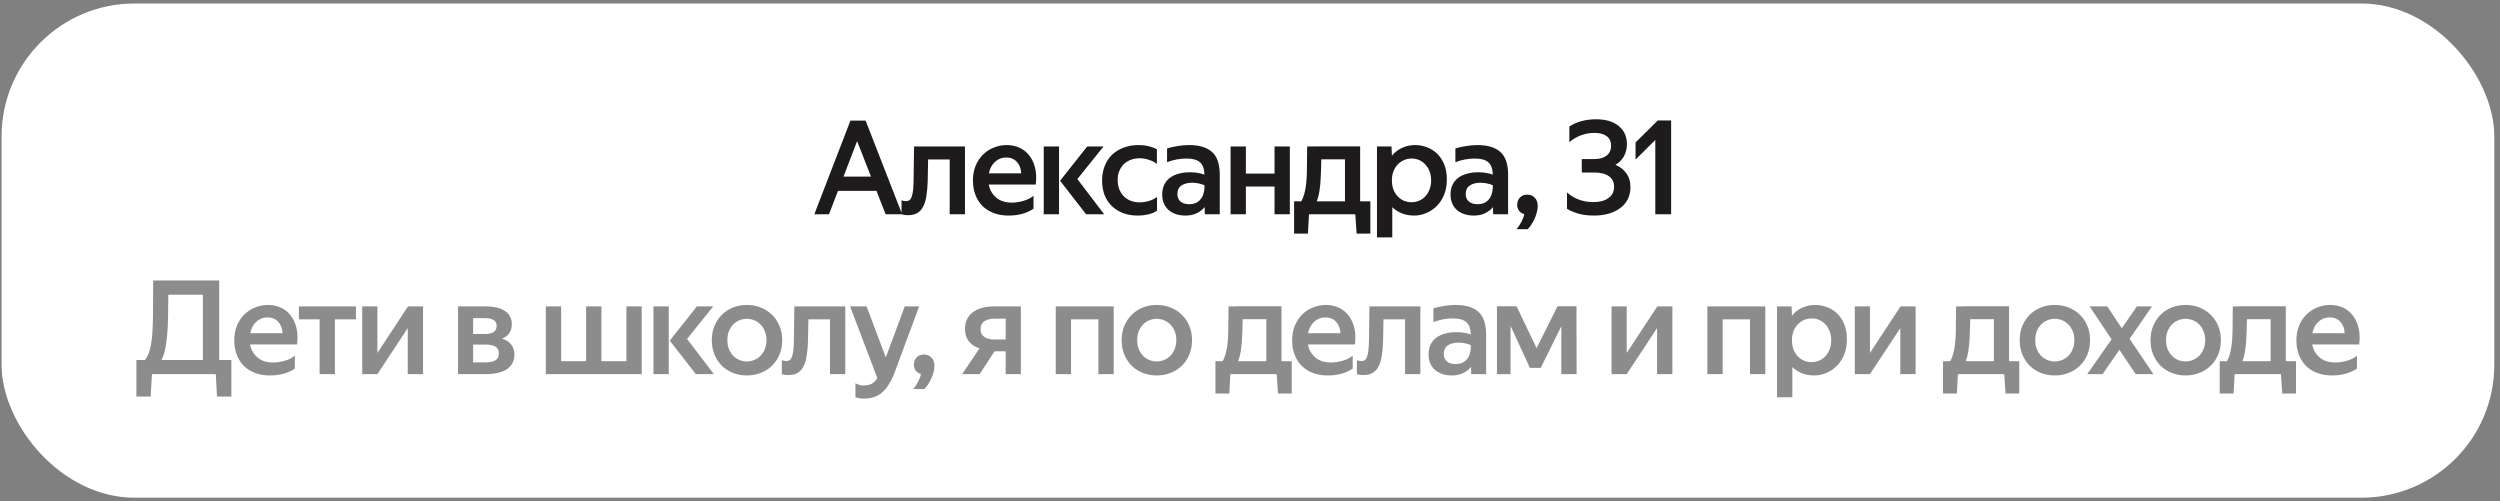
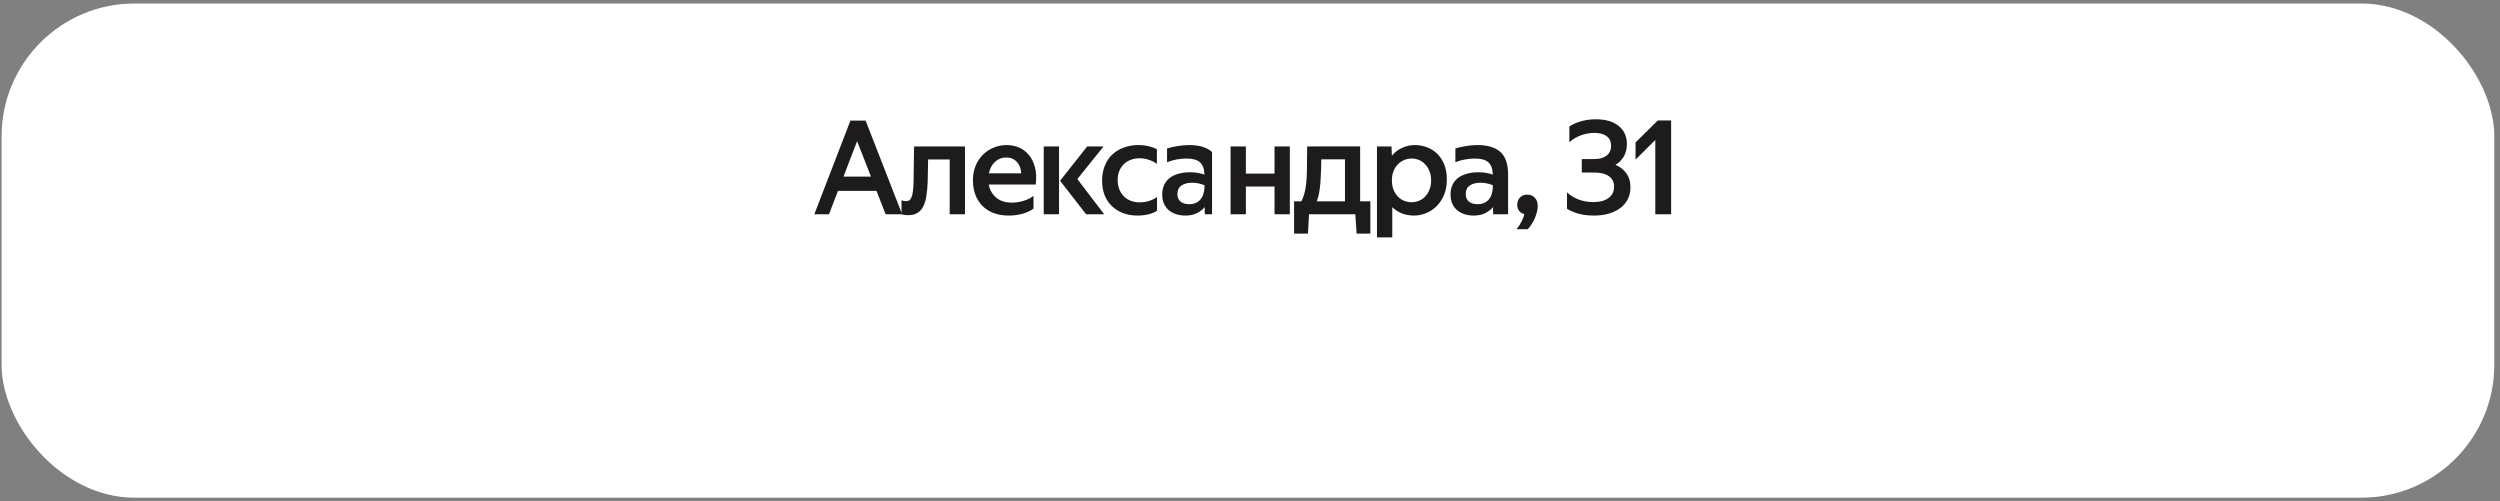
<svg xmlns="http://www.w3.org/2000/svg" width="344" height="69" viewBox="0 0 344 69" fill="none">
  <rect x="0" y="0" width="344" height="69" fill="#808080" stroke="none" />
  <rect x="0.217" y="0.482" width="343" height="68" rx="18.287" fill="white" />
-   <path d="M119.108 16.594L124.13 29.482H121.862L120.602 26.26H115.31L114.068 29.482H112.052L117.02 16.594H119.108ZM116.066 24.298H119.846L117.938 19.42L116.066 24.298ZM124.052 27.556C124.148 27.592 124.244 27.622 124.34 27.646C124.436 27.67 124.544 27.682 124.664 27.682C124.856 27.682 125.018 27.634 125.15 27.538C125.282 27.43 125.384 27.268 125.456 27.052C125.54 26.824 125.6 26.53 125.636 26.17C125.672 25.81 125.696 25.378 125.708 24.874C125.72 24.478 125.726 24.052 125.726 23.596C125.738 23.14 125.744 22.696 125.744 22.264C125.756 21.832 125.762 21.43 125.762 21.058C125.774 20.686 125.78 20.386 125.78 20.158H132.782V29.482H130.676V21.94H127.706L127.652 24.946C127.628 25.69 127.568 26.356 127.472 26.944C127.388 27.52 127.244 28.006 127.04 28.402C126.848 28.798 126.578 29.098 126.23 29.302C125.894 29.506 125.468 29.608 124.952 29.608C124.736 29.608 124.556 29.596 124.412 29.572C124.268 29.548 124.148 29.518 124.052 29.482V27.556ZM138.79 29.662C138.034 29.662 137.35 29.548 136.738 29.32C136.138 29.092 135.622 28.768 135.19 28.348C134.77 27.916 134.446 27.406 134.218 26.818C133.99 26.218 133.876 25.558 133.876 24.838C133.876 24.07 134.002 23.386 134.254 22.786C134.506 22.186 134.848 21.676 135.28 21.256C135.712 20.836 136.204 20.518 136.756 20.302C137.32 20.074 137.908 19.96 138.52 19.96C139.144 19.96 139.726 20.08 140.266 20.32C140.806 20.56 141.256 20.914 141.616 21.382C141.988 21.838 142.258 22.408 142.426 23.092C142.594 23.764 142.624 24.532 142.516 25.396H136.054C136.186 26.116 136.522 26.71 137.062 27.178C137.602 27.646 138.328 27.88 139.24 27.88C139.744 27.88 140.266 27.802 140.806 27.646C141.358 27.49 141.826 27.256 142.21 26.944V28.708C141.826 28.996 141.328 29.23 140.716 29.41C140.116 29.578 139.474 29.662 138.79 29.662ZM138.448 21.67C137.86 21.67 137.35 21.868 136.918 22.264C136.486 22.66 136.204 23.188 136.072 23.848H140.518C140.494 23.212 140.296 22.69 139.924 22.282C139.552 21.874 139.06 21.67 138.448 21.67ZM149.45 29.482L145.868 24.874L149.594 20.158H151.844L148.244 24.64L151.934 29.482H149.45ZM145.724 20.158V29.482H143.618V20.158H145.724ZM156.508 29.662C155.788 29.662 155.128 29.548 154.528 29.32C153.94 29.092 153.43 28.774 152.998 28.366C152.566 27.946 152.23 27.442 151.99 26.854C151.762 26.254 151.648 25.582 151.648 24.838C151.648 24.106 151.768 23.44 152.008 22.84C152.248 22.228 152.584 21.712 153.016 21.292C153.46 20.872 153.988 20.548 154.6 20.32C155.212 20.08 155.89 19.96 156.634 19.96C157.162 19.96 157.642 20.014 158.074 20.122C158.506 20.23 158.878 20.368 159.19 20.536V22.552C158.878 22.312 158.512 22.126 158.092 21.994C157.684 21.85 157.258 21.778 156.814 21.778C156.37 21.778 155.962 21.85 155.59 21.994C155.23 22.126 154.912 22.324 154.636 22.588C154.372 22.852 154.162 23.17 154.006 23.542C153.862 23.902 153.79 24.304 153.79 24.748C153.79 25.216 153.862 25.642 154.006 26.026C154.162 26.41 154.372 26.74 154.636 27.016C154.912 27.28 155.23 27.484 155.59 27.628C155.962 27.772 156.364 27.844 156.796 27.844C157.216 27.844 157.636 27.784 158.056 27.664C158.476 27.544 158.86 27.358 159.208 27.106V28.978C158.932 29.194 158.548 29.362 158.056 29.482C157.576 29.602 157.06 29.662 156.508 29.662ZM163.268 21.814C162.356 21.814 161.462 21.982 160.586 22.318V20.428C161.006 20.296 161.48 20.188 162.008 20.104C162.548 20.008 163.088 19.96 163.628 19.96C165.02 19.96 166.07 20.278 166.778 20.914C167.486 21.538 167.84 22.582 167.84 24.046V29.482H165.788C165.776 29.386 165.77 29.248 165.77 29.068C165.77 28.888 165.77 28.696 165.77 28.492C165.482 28.84 165.116 29.122 164.672 29.338C164.24 29.554 163.718 29.662 163.106 29.662C162.638 29.662 162.206 29.596 161.81 29.464C161.426 29.332 161.09 29.146 160.802 28.906C160.526 28.654 160.31 28.354 160.154 28.006C159.998 27.646 159.92 27.238 159.92 26.782C159.92 26.266 160.01 25.816 160.19 25.432C160.382 25.036 160.646 24.712 160.982 24.46C161.33 24.208 161.732 24.022 162.188 23.902C162.656 23.77 163.172 23.704 163.736 23.704C164.156 23.704 164.528 23.734 164.852 23.794C165.188 23.854 165.482 23.932 165.734 24.028C165.71 23.236 165.506 22.672 165.122 22.336C164.738 21.988 164.12 21.814 163.268 21.814ZM163.628 28.096C163.976 28.096 164.276 28.042 164.528 27.934C164.792 27.814 165.008 27.652 165.176 27.448C165.356 27.244 165.488 27.004 165.572 26.728C165.668 26.452 165.722 26.152 165.734 25.828V25.486C165.542 25.402 165.296 25.324 164.996 25.252C164.708 25.18 164.39 25.144 164.042 25.144C163.418 25.144 162.92 25.276 162.548 25.54C162.188 25.792 162.008 26.182 162.008 26.71C162.008 27.13 162.146 27.466 162.422 27.718C162.71 27.97 163.112 28.096 163.628 28.096ZM171.433 23.884H175.375V20.158H177.481V29.482H175.375V25.666H171.433V29.482H169.327V20.158H171.433V23.884ZM178.066 32.146V27.7H179.056C179.296 27.292 179.482 26.74 179.614 26.044C179.746 25.324 179.818 24.478 179.83 23.506C179.854 22.522 179.866 21.406 179.866 20.158H180.784V20.14H187.156V27.7H188.56V32.146H186.67L186.49 29.482H180.118L179.974 32.146H178.066ZM181.576 26.134C181.48 26.782 181.348 27.304 181.18 27.7H185.068V21.922H181.81C181.798 22.774 181.774 23.554 181.738 24.262C181.714 24.958 181.66 25.582 181.576 26.134ZM191.47 20.158L191.524 21.436C191.896 20.968 192.358 20.608 192.91 20.356C193.462 20.092 194.068 19.96 194.728 19.96C195.292 19.96 195.832 20.062 196.348 20.266C196.876 20.458 197.344 20.752 197.752 21.148C198.16 21.544 198.484 22.036 198.724 22.624C198.964 23.212 199.084 23.902 199.084 24.694C199.084 25.51 198.952 26.23 198.688 26.854C198.424 27.466 198.076 27.982 197.644 28.402C197.224 28.81 196.744 29.122 196.204 29.338C195.676 29.554 195.142 29.662 194.602 29.662C193.966 29.662 193.396 29.56 192.892 29.356C192.388 29.152 191.95 28.87 191.578 28.51V32.668H189.472V20.158H191.47ZM196.924 24.82C196.924 24.34 196.846 23.914 196.69 23.542C196.546 23.17 196.348 22.858 196.096 22.606C195.856 22.342 195.574 22.144 195.25 22.012C194.926 21.88 194.59 21.814 194.242 21.814C193.894 21.814 193.558 21.88 193.234 22.012C192.91 22.144 192.622 22.336 192.37 22.588C192.118 22.84 191.914 23.152 191.758 23.524C191.602 23.896 191.524 24.328 191.524 24.82C191.524 25.312 191.602 25.75 191.758 26.134C191.914 26.506 192.118 26.818 192.37 27.07C192.622 27.322 192.91 27.514 193.234 27.646C193.558 27.766 193.894 27.826 194.242 27.826C194.59 27.826 194.926 27.76 195.25 27.628C195.574 27.496 195.856 27.304 196.096 27.052C196.348 26.788 196.546 26.47 196.69 26.098C196.846 25.726 196.924 25.3 196.924 24.82ZM202.943 21.814C202.031 21.814 201.137 21.982 200.261 22.318V20.428C200.681 20.296 201.155 20.188 201.683 20.104C202.223 20.008 202.763 19.96 203.303 19.96C204.695 19.96 205.745 20.278 206.453 20.914C207.161 21.538 207.515 22.582 207.515 24.046V29.482H205.463C205.451 29.386 205.445 29.248 205.445 29.068C205.445 28.888 205.445 28.696 205.445 28.492C205.157 28.84 204.791 29.122 204.347 29.338C203.915 29.554 203.393 29.662 202.781 29.662C202.313 29.662 201.881 29.596 201.485 29.464C201.101 29.332 200.765 29.146 200.477 28.906C200.201 28.654 199.985 28.354 199.829 28.006C199.673 27.646 199.595 27.238 199.595 26.782C199.595 26.266 199.685 25.816 199.865 25.432C200.057 25.036 200.321 24.712 200.657 24.46C201.005 24.208 201.407 24.022 201.863 23.902C202.331 23.77 202.847 23.704 203.411 23.704C203.831 23.704 204.203 23.734 204.527 23.794C204.863 23.854 205.157 23.932 205.409 24.028C205.385 23.236 205.181 22.672 204.797 22.336C204.413 21.988 203.795 21.814 202.943 21.814ZM203.303 28.096C203.651 28.096 203.951 28.042 204.203 27.934C204.467 27.814 204.683 27.652 204.851 27.448C205.031 27.244 205.163 27.004 205.247 26.728C205.343 26.452 205.397 26.152 205.409 25.828V25.486C205.217 25.402 204.971 25.324 204.671 25.252C204.383 25.18 204.065 25.144 203.717 25.144C203.093 25.144 202.595 25.276 202.223 25.54C201.863 25.792 201.683 26.182 201.683 26.71C201.683 27.13 201.821 27.466 202.097 27.718C202.385 27.97 202.787 28.096 203.303 28.096ZM208.678 31.534C208.918 31.258 209.14 30.922 209.344 30.526C209.548 30.142 209.68 29.788 209.74 29.464C209.416 29.368 209.17 29.206 209.002 28.978C208.846 28.738 208.768 28.474 208.768 28.186C208.768 27.778 208.894 27.442 209.146 27.178C209.398 26.914 209.734 26.782 210.154 26.782C210.574 26.782 210.916 26.92 211.18 27.196C211.456 27.472 211.594 27.862 211.594 28.366C211.594 28.666 211.546 28.972 211.45 29.284C211.366 29.596 211.258 29.89 211.126 30.166C210.994 30.454 210.844 30.718 210.676 30.958C210.52 31.198 210.364 31.39 210.208 31.534H208.678ZM217.653 21.886H219.417C220.101 21.886 220.647 21.73 221.055 21.418C221.475 21.094 221.685 20.638 221.685 20.05C221.685 19.474 221.481 19.036 221.073 18.736C220.677 18.436 220.113 18.286 219.381 18.286C218.781 18.286 218.175 18.394 217.563 18.61C216.963 18.826 216.423 19.144 215.943 19.564V17.404C216.435 17.08 216.993 16.834 217.617 16.666C218.241 16.498 218.907 16.414 219.615 16.414C220.959 16.414 222.003 16.726 222.747 17.35C223.491 17.962 223.863 18.784 223.863 19.816C223.863 20.464 223.719 21.04 223.431 21.544C223.143 22.036 222.759 22.414 222.279 22.678C222.879 22.918 223.371 23.296 223.755 23.812C224.151 24.328 224.349 24.982 224.349 25.774C224.349 26.374 224.229 26.914 223.989 27.394C223.749 27.874 223.407 28.282 222.963 28.618C222.519 28.954 221.991 29.212 221.379 29.392C220.767 29.572 220.089 29.662 219.345 29.662C218.493 29.662 217.743 29.566 217.095 29.374C216.459 29.17 215.967 28.954 215.619 28.726V26.476C216.111 26.92 216.669 27.256 217.293 27.484C217.917 27.7 218.571 27.808 219.255 27.808C220.131 27.808 220.821 27.622 221.325 27.25C221.841 26.878 222.099 26.362 222.099 25.702C222.099 25.054 221.859 24.568 221.379 24.244C220.911 23.908 220.245 23.74 219.381 23.74H217.653V21.886ZM227.77 29.482V19.258L225.052 21.958V19.6L228.112 16.576H229.948V29.482H227.77Z" fill="#1D1B1B" />
-   <path opacity="0.5" d="M29.695 51.482H20.911L20.731 54.56H18.769V49.538H19.939C20.239 49.178 20.467 48.692 20.623 48.08C20.791 47.468 20.905 46.712 20.965 45.812C21.025 44.912 21.055 43.868 21.055 42.68C21.067 41.48 21.073 40.118 21.073 38.594H30.163V49.538H31.837V54.56H29.857L29.695 51.482ZM23.161 40.556C23.161 41.768 23.149 42.848 23.125 43.796C23.101 44.744 23.053 45.584 22.981 46.316C22.921 47.036 22.825 47.66 22.693 48.188C22.573 48.716 22.417 49.166 22.225 49.538H27.913V40.556H23.161ZM37.149 51.662C36.393 51.662 35.709 51.548 35.097 51.32C34.497 51.092 33.981 50.768 33.549 50.348C33.129 49.916 32.805 49.406 32.577 48.818C32.349 48.218 32.235 47.558 32.235 46.838C32.235 46.07 32.361 45.386 32.613 44.786C32.865 44.186 33.207 43.676 33.639 43.256C34.071 42.836 34.563 42.518 35.115 42.302C35.679 42.074 36.267 41.96 36.879 41.96C37.503 41.96 38.085 42.08 38.625 42.32C39.165 42.56 39.615 42.914 39.975 43.382C40.347 43.838 40.617 44.408 40.785 45.092C40.953 45.764 40.983 46.532 40.875 47.396H34.413C34.545 48.116 34.881 48.71 35.421 49.178C35.961 49.646 36.687 49.88 37.599 49.88C38.103 49.88 38.625 49.802 39.165 49.646C39.717 49.49 40.185 49.256 40.569 48.944V50.708C40.185 50.996 39.687 51.23 39.075 51.41C38.475 51.578 37.833 51.662 37.149 51.662ZM36.807 43.67C36.219 43.67 35.709 43.868 35.277 44.264C34.845 44.66 34.563 45.188 34.431 45.848H38.877C38.853 45.212 38.655 44.69 38.283 44.282C37.911 43.874 37.419 43.67 36.807 43.67ZM48.981 42.158V43.94H46.083V51.482H43.977V43.94H41.133V42.158H48.981ZM51.931 48.566L56.143 42.158H58.213V51.482H56.107V45.146L51.931 51.482H49.843V42.158H51.931V48.566ZM63.028 51.482V42.158H66.862C67.378 42.158 67.852 42.206 68.284 42.302C68.728 42.398 69.106 42.548 69.418 42.752C69.742 42.944 69.988 43.196 70.156 43.508C70.336 43.82 70.426 44.192 70.426 44.624C70.426 45.116 70.306 45.53 70.066 45.866C69.826 46.19 69.496 46.436 69.076 46.604C69.652 46.772 70.078 47.048 70.354 47.432C70.642 47.804 70.786 48.248 70.786 48.764C70.786 49.232 70.69 49.64 70.498 49.988C70.318 50.324 70.054 50.606 69.706 50.834C69.358 51.05 68.938 51.212 68.446 51.32C67.966 51.428 67.432 51.482 66.844 51.482H63.028ZM65.098 47.414V49.862H66.844C67.384 49.862 67.816 49.772 68.14 49.592C68.476 49.412 68.644 49.094 68.644 48.638C68.644 48.206 68.488 47.894 68.176 47.702C67.864 47.51 67.42 47.414 66.844 47.414H65.098ZM65.098 43.778V45.956H66.79C67.27 45.956 67.648 45.866 67.924 45.686C68.2 45.506 68.338 45.224 68.338 44.84C68.338 44.456 68.194 44.186 67.906 44.03C67.63 43.862 67.252 43.778 66.772 43.778H65.098ZM75.105 42.158H77.211V49.7H80.649V42.158H82.755V49.7H86.193V42.158H88.299V51.482H75.105V42.158ZM95.746 51.482L92.165 46.874L95.891 42.158H98.141L94.54 46.64L98.231 51.482H95.746ZM92.02 42.158V51.482H89.915V42.158H92.02ZM102.769 49.736C103.117 49.736 103.453 49.67 103.777 49.538C104.101 49.406 104.389 49.214 104.641 48.962C104.893 48.71 105.091 48.404 105.235 48.044C105.391 47.684 105.469 47.27 105.469 46.802C105.469 46.334 105.391 45.92 105.235 45.56C105.091 45.2 104.893 44.894 104.641 44.642C104.389 44.39 104.101 44.198 103.777 44.066C103.453 43.934 103.117 43.868 102.769 43.868C102.421 43.868 102.085 43.934 101.761 44.066C101.437 44.198 101.149 44.39 100.897 44.642C100.657 44.894 100.459 45.2 100.303 45.56C100.159 45.92 100.087 46.334 100.087 46.802C100.087 47.27 100.159 47.684 100.303 48.044C100.459 48.404 100.657 48.71 100.897 48.962C101.149 49.214 101.437 49.406 101.761 49.538C102.085 49.67 102.421 49.736 102.769 49.736ZM102.769 51.662C102.097 51.662 101.467 51.548 100.879 51.32C100.303 51.092 99.793 50.768 99.349 50.348C98.917 49.916 98.575 49.406 98.323 48.818C98.071 48.218 97.945 47.546 97.945 46.802C97.945 46.07 98.071 45.41 98.323 44.822C98.575 44.222 98.917 43.712 99.349 43.292C99.793 42.86 100.303 42.53 100.879 42.302C101.467 42.074 102.097 41.96 102.769 41.96C103.441 41.96 104.071 42.074 104.659 42.302C105.247 42.53 105.763 42.86 106.207 43.292C106.651 43.712 106.999 44.222 107.251 44.822C107.503 45.41 107.629 46.07 107.629 46.802C107.629 47.546 107.503 48.218 107.251 48.818C106.999 49.406 106.651 49.916 106.207 50.348C105.763 50.768 105.247 51.092 104.659 51.32C104.071 51.548 103.441 51.662 102.769 51.662ZM107.581 49.556C107.677 49.592 107.773 49.622 107.869 49.646C107.965 49.67 108.073 49.682 108.193 49.682C108.385 49.682 108.547 49.634 108.679 49.538C108.811 49.43 108.913 49.268 108.985 49.052C109.069 48.824 109.129 48.53 109.165 48.17C109.201 47.81 109.225 47.378 109.237 46.874C109.249 46.478 109.255 46.052 109.255 45.596C109.267 45.14 109.273 44.696 109.273 44.264C109.285 43.832 109.291 43.43 109.291 43.058C109.303 42.686 109.309 42.386 109.309 42.158H116.311V51.482H114.205V43.94H111.235L111.181 46.946C111.157 47.69 111.097 48.356 111.001 48.944C110.917 49.52 110.773 50.006 110.569 50.402C110.377 50.798 110.107 51.098 109.759 51.302C109.423 51.506 108.997 51.608 108.481 51.608C108.265 51.608 108.085 51.596 107.941 51.572C107.797 51.548 107.677 51.518 107.581 51.482V49.556ZM118.879 54.848C118.639 54.848 118.417 54.83 118.213 54.794C118.009 54.758 117.841 54.71 117.709 54.65V52.724C117.853 52.82 118.021 52.898 118.213 52.958C118.405 53.018 118.609 53.048 118.825 53.048C119.281 53.048 119.659 52.964 119.959 52.796C120.259 52.64 120.511 52.376 120.715 52.004L116.971 42.158H119.239L121.885 49.178L124.495 42.158H126.475L123.163 51.086C122.923 51.746 122.659 52.31 122.371 52.778C122.095 53.258 121.783 53.648 121.435 53.948C121.099 54.26 120.715 54.488 120.283 54.632C119.863 54.776 119.395 54.848 118.879 54.848ZM125.662 53.534C125.902 53.258 126.124 52.922 126.328 52.526C126.532 52.142 126.664 51.788 126.724 51.464C126.4 51.368 126.154 51.206 125.986 50.978C125.83 50.738 125.752 50.474 125.752 50.186C125.752 49.778 125.878 49.442 126.13 49.178C126.382 48.914 126.718 48.782 127.138 48.782C127.558 48.782 127.9 48.92 128.164 49.196C128.44 49.472 128.578 49.862 128.578 50.366C128.578 50.666 128.53 50.972 128.434 51.284C128.35 51.596 128.242 51.89 128.11 52.166C127.978 52.454 127.828 52.718 127.66 52.958C127.504 53.198 127.348 53.39 127.192 53.534H125.662ZM134.781 47.936C134.157 47.744 133.665 47.42 133.305 46.964C132.957 46.508 132.783 45.95 132.783 45.29C132.783 44.27 133.143 43.496 133.863 42.968C134.583 42.428 135.573 42.158 136.833 42.158H140.469V51.482H138.381V48.332H136.851L134.799 51.482H132.387L134.781 47.936ZM136.833 43.85C136.257 43.85 135.795 43.97 135.447 44.21C135.099 44.438 134.925 44.804 134.925 45.308C134.925 45.764 135.093 46.112 135.429 46.352C135.765 46.592 136.221 46.712 136.797 46.712H138.381V43.85H136.833ZM153.245 51.482H151.139V43.94H147.377V51.482H145.271V42.158H153.245V51.482ZM159.162 49.736C159.51 49.736 159.846 49.67 160.17 49.538C160.494 49.406 160.782 49.214 161.034 48.962C161.286 48.71 161.484 48.404 161.628 48.044C161.784 47.684 161.862 47.27 161.862 46.802C161.862 46.334 161.784 45.92 161.628 45.56C161.484 45.2 161.286 44.894 161.034 44.642C160.782 44.39 160.494 44.198 160.17 44.066C159.846 43.934 159.51 43.868 159.162 43.868C158.814 43.868 158.478 43.934 158.154 44.066C157.83 44.198 157.542 44.39 157.29 44.642C157.05 44.894 156.852 45.2 156.696 45.56C156.552 45.92 156.48 46.334 156.48 46.802C156.48 47.27 156.552 47.684 156.696 48.044C156.852 48.404 157.05 48.71 157.29 48.962C157.542 49.214 157.83 49.406 158.154 49.538C158.478 49.67 158.814 49.736 159.162 49.736ZM159.162 51.662C158.49 51.662 157.86 51.548 157.272 51.32C156.696 51.092 156.186 50.768 155.742 50.348C155.31 49.916 154.968 49.406 154.716 48.818C154.464 48.218 154.338 47.546 154.338 46.802C154.338 46.07 154.464 45.41 154.716 44.822C154.968 44.222 155.31 43.712 155.742 43.292C156.186 42.86 156.696 42.53 157.272 42.302C157.86 42.074 158.49 41.96 159.162 41.96C159.834 41.96 160.464 42.074 161.052 42.302C161.64 42.53 162.156 42.86 162.6 43.292C163.044 43.712 163.392 44.222 163.644 44.822C163.896 45.41 164.022 46.07 164.022 46.802C164.022 47.546 163.896 48.218 163.644 48.818C163.392 49.406 163.044 49.916 162.6 50.348C162.156 50.768 161.64 51.092 161.052 51.32C160.464 51.548 159.834 51.662 159.162 51.662ZM167.246 54.146V49.7H168.236C168.476 49.292 168.662 48.74 168.794 48.044C168.926 47.324 168.998 46.478 169.01 45.506C169.034 44.522 169.046 43.406 169.046 42.158H169.964V42.14H176.336V49.7H177.74V54.146H175.85L175.67 51.482H169.298L169.154 54.146H167.246ZM170.756 48.134C170.66 48.782 170.528 49.304 170.36 49.7H174.248V43.922H170.99C170.978 44.774 170.954 45.554 170.918 46.262C170.894 46.958 170.84 47.582 170.756 48.134ZM182.711 51.662C181.955 51.662 181.271 51.548 180.659 51.32C180.059 51.092 179.543 50.768 179.111 50.348C178.691 49.916 178.367 49.406 178.139 48.818C177.911 48.218 177.797 47.558 177.797 46.838C177.797 46.07 177.923 45.386 178.175 44.786C178.427 44.186 178.769 43.676 179.201 43.256C179.633 42.836 180.125 42.518 180.677 42.302C181.241 42.074 181.829 41.96 182.441 41.96C183.065 41.96 183.647 42.08 184.187 42.32C184.727 42.56 185.177 42.914 185.537 43.382C185.909 43.838 186.179 44.408 186.347 45.092C186.515 45.764 186.545 46.532 186.437 47.396H179.975C180.107 48.116 180.443 48.71 180.983 49.178C181.523 49.646 182.249 49.88 183.161 49.88C183.665 49.88 184.187 49.802 184.727 49.646C185.279 49.49 185.747 49.256 186.131 48.944V50.708C185.747 50.996 185.249 51.23 184.637 51.41C184.037 51.578 183.395 51.662 182.711 51.662ZM182.369 43.67C181.781 43.67 181.271 43.868 180.839 44.264C180.407 44.66 180.125 45.188 179.993 45.848H184.439C184.415 45.212 184.217 44.69 183.845 44.282C183.473 43.874 182.981 43.67 182.369 43.67ZM186.712 49.556C186.808 49.592 186.904 49.622 187 49.646C187.096 49.67 187.204 49.682 187.324 49.682C187.516 49.682 187.678 49.634 187.81 49.538C187.942 49.43 188.044 49.268 188.116 49.052C188.2 48.824 188.26 48.53 188.296 48.17C188.332 47.81 188.356 47.378 188.368 46.874C188.38 46.478 188.386 46.052 188.386 45.596C188.398 45.14 188.404 44.696 188.404 44.264C188.416 43.832 188.422 43.43 188.422 43.058C188.434 42.686 188.44 42.386 188.44 42.158H195.442V51.482H193.336V43.94H190.366L190.312 46.946C190.288 47.69 190.228 48.356 190.132 48.944C190.048 49.52 189.904 50.006 189.7 50.402C189.508 50.798 189.238 51.098 188.89 51.302C188.554 51.506 188.128 51.608 187.612 51.608C187.396 51.608 187.216 51.596 187.072 51.572C186.928 51.548 186.808 51.518 186.712 51.482V49.556ZM199.92 43.814C199.008 43.814 198.114 43.982 197.238 44.318V42.428C197.658 42.296 198.132 42.188 198.66 42.104C199.2 42.008 199.74 41.96 200.28 41.96C201.672 41.96 202.722 42.278 203.43 42.914C204.138 43.538 204.492 44.582 204.492 46.046V51.482H202.44C202.428 51.386 202.422 51.248 202.422 51.068C202.422 50.888 202.422 50.696 202.422 50.492C202.134 50.84 201.768 51.122 201.324 51.338C200.892 51.554 200.37 51.662 199.758 51.662C199.29 51.662 198.858 51.596 198.462 51.464C198.078 51.332 197.742 51.146 197.454 50.906C197.178 50.654 196.962 50.354 196.806 50.006C196.65 49.646 196.572 49.238 196.572 48.782C196.572 48.266 196.662 47.816 196.842 47.432C197.034 47.036 197.298 46.712 197.634 46.46C197.982 46.208 198.384 46.022 198.84 45.902C199.308 45.77 199.824 45.704 200.388 45.704C200.808 45.704 201.18 45.734 201.504 45.794C201.84 45.854 202.134 45.932 202.386 46.028C202.362 45.236 202.158 44.672 201.774 44.336C201.39 43.988 200.772 43.814 199.92 43.814ZM200.28 50.096C200.628 50.096 200.928 50.042 201.18 49.934C201.444 49.814 201.66 49.652 201.828 49.448C202.008 49.244 202.14 49.004 202.224 48.728C202.32 48.452 202.374 48.152 202.386 47.828V47.486C202.194 47.402 201.948 47.324 201.648 47.252C201.36 47.18 201.042 47.144 200.694 47.144C200.07 47.144 199.572 47.276 199.2 47.54C198.84 47.792 198.66 48.182 198.66 48.71C198.66 49.13 198.798 49.466 199.074 49.718C199.362 49.97 199.764 50.096 200.28 50.096ZM208.679 42.14L211.433 47.9L214.313 42.14H216.923L216.941 51.482H214.835V44.894L212.009 50.618H210.515L207.851 44.84V51.482H205.979V42.14H208.679ZM223.836 48.566L228.048 42.158H230.118V51.482H228.012V45.146L223.836 51.482H221.748V42.158H223.836V48.566ZM242.906 51.482H240.8V43.94H237.038V51.482H234.932V42.158H242.906V51.482ZM246.519 42.158L246.573 43.436C246.945 42.968 247.407 42.608 247.959 42.356C248.511 42.092 249.117 41.96 249.777 41.96C250.341 41.96 250.881 42.062 251.397 42.266C251.925 42.458 252.393 42.752 252.801 43.148C253.209 43.544 253.533 44.036 253.773 44.624C254.013 45.212 254.133 45.902 254.133 46.694C254.133 47.51 254.001 48.23 253.737 48.854C253.473 49.466 253.125 49.982 252.693 50.402C252.273 50.81 251.793 51.122 251.253 51.338C250.725 51.554 250.191 51.662 249.651 51.662C249.015 51.662 248.445 51.56 247.941 51.356C247.437 51.152 246.999 50.87 246.627 50.51V54.668H244.521V42.158H246.519ZM251.973 46.82C251.973 46.34 251.895 45.914 251.739 45.542C251.595 45.17 251.397 44.858 251.145 44.606C250.905 44.342 250.623 44.144 250.299 44.012C249.975 43.88 249.639 43.814 249.291 43.814C248.943 43.814 248.607 43.88 248.283 44.012C247.959 44.144 247.671 44.336 247.419 44.588C247.167 44.84 246.963 45.152 246.807 45.524C246.651 45.896 246.573 46.328 246.573 46.82C246.573 47.312 246.651 47.75 246.807 48.134C246.963 48.506 247.167 48.818 247.419 49.07C247.671 49.322 247.959 49.514 248.283 49.646C248.607 49.766 248.943 49.826 249.291 49.826C249.639 49.826 249.975 49.76 250.299 49.628C250.623 49.496 250.905 49.304 251.145 49.052C251.397 48.788 251.595 48.47 251.739 48.098C251.895 47.726 251.973 47.3 251.973 46.82ZM257.306 48.566L261.518 42.158H263.588V51.482H261.482V45.146L257.306 51.482H255.218V42.158H257.306V48.566ZM267.358 54.146V49.7H268.348C268.588 49.292 268.774 48.74 268.906 48.044C269.038 47.324 269.11 46.478 269.122 45.506C269.146 44.522 269.158 43.406 269.158 42.158H270.076V42.14H276.448V49.7H277.852V54.146H275.962L275.782 51.482H269.41L269.266 54.146H267.358ZM270.868 48.134C270.772 48.782 270.64 49.304 270.472 49.7H274.36V43.922H271.102C271.09 44.774 271.066 45.554 271.03 46.262C271.006 46.958 270.952 47.582 270.868 48.134ZM282.733 49.736C283.081 49.736 283.417 49.67 283.741 49.538C284.065 49.406 284.353 49.214 284.605 48.962C284.857 48.71 285.055 48.404 285.199 48.044C285.355 47.684 285.433 47.27 285.433 46.802C285.433 46.334 285.355 45.92 285.199 45.56C285.055 45.2 284.857 44.894 284.605 44.642C284.353 44.39 284.065 44.198 283.741 44.066C283.417 43.934 283.081 43.868 282.733 43.868C282.385 43.868 282.049 43.934 281.725 44.066C281.401 44.198 281.113 44.39 280.861 44.642C280.621 44.894 280.423 45.2 280.267 45.56C280.123 45.92 280.051 46.334 280.051 46.802C280.051 47.27 280.123 47.684 280.267 48.044C280.423 48.404 280.621 48.71 280.861 48.962C281.113 49.214 281.401 49.406 281.725 49.538C282.049 49.67 282.385 49.736 282.733 49.736ZM282.733 51.662C282.061 51.662 281.431 51.548 280.843 51.32C280.267 51.092 279.757 50.768 279.313 50.348C278.881 49.916 278.539 49.406 278.287 48.818C278.035 48.218 277.909 47.546 277.909 46.802C277.909 46.07 278.035 45.41 278.287 44.822C278.539 44.222 278.881 43.712 279.313 43.292C279.757 42.86 280.267 42.53 280.843 42.302C281.431 42.074 282.061 41.96 282.733 41.96C283.405 41.96 284.035 42.074 284.623 42.302C285.211 42.53 285.727 42.86 286.171 43.292C286.615 43.712 286.963 44.222 287.215 44.822C287.467 45.41 287.593 46.07 287.593 46.802C287.593 47.546 287.467 48.218 287.215 48.818C286.963 49.406 286.615 49.916 286.171 50.348C285.727 50.768 285.211 51.092 284.623 51.32C284.035 51.548 283.405 51.662 282.733 51.662ZM293.037 46.622L296.313 51.482H293.865L291.633 48.134L289.311 51.482H287.205L290.553 46.694L287.529 42.158H289.959L291.957 45.164L294.045 42.158H296.115L293.037 46.622ZM300.733 49.736C301.081 49.736 301.417 49.67 301.741 49.538C302.065 49.406 302.353 49.214 302.605 48.962C302.857 48.71 303.055 48.404 303.199 48.044C303.355 47.684 303.433 47.27 303.433 46.802C303.433 46.334 303.355 45.92 303.199 45.56C303.055 45.2 302.857 44.894 302.605 44.642C302.353 44.39 302.065 44.198 301.741 44.066C301.417 43.934 301.081 43.868 300.733 43.868C300.385 43.868 300.049 43.934 299.725 44.066C299.401 44.198 299.113 44.39 298.861 44.642C298.621 44.894 298.423 45.2 298.267 45.56C298.123 45.92 298.051 46.334 298.051 46.802C298.051 47.27 298.123 47.684 298.267 48.044C298.423 48.404 298.621 48.71 298.861 48.962C299.113 49.214 299.401 49.406 299.725 49.538C300.049 49.67 300.385 49.736 300.733 49.736ZM300.733 51.662C300.061 51.662 299.431 51.548 298.843 51.32C298.267 51.092 297.757 50.768 297.313 50.348C296.881 49.916 296.539 49.406 296.287 48.818C296.035 48.218 295.909 47.546 295.909 46.802C295.909 46.07 296.035 45.41 296.287 44.822C296.539 44.222 296.881 43.712 297.313 43.292C297.757 42.86 298.267 42.53 298.843 42.302C299.431 42.074 300.061 41.96 300.733 41.96C301.405 41.96 302.035 42.074 302.623 42.302C303.211 42.53 303.727 42.86 304.171 43.292C304.615 43.712 304.963 44.222 305.215 44.822C305.467 45.41 305.593 46.07 305.593 46.802C305.593 47.546 305.467 48.218 305.215 48.818C304.963 49.406 304.615 49.916 304.171 50.348C303.727 50.768 303.211 51.092 302.623 51.32C302.035 51.548 301.405 51.662 300.733 51.662ZM305.434 54.146V49.7H306.424C306.664 49.292 306.85 48.74 306.982 48.044C307.114 47.324 307.186 46.478 307.198 45.506C307.222 44.522 307.234 43.406 307.234 42.158H308.152V42.14H314.524V49.7H315.928V54.146H314.038L313.858 51.482H307.486L307.342 54.146H305.434ZM308.944 48.134C308.848 48.782 308.716 49.304 308.548 49.7H312.436V43.922H309.178C309.166 44.774 309.142 45.554 309.106 46.262C309.082 46.958 309.028 47.582 308.944 48.134ZM320.898 51.662C320.142 51.662 319.458 51.548 318.846 51.32C318.246 51.092 317.73 50.768 317.298 50.348C316.878 49.916 316.554 49.406 316.326 48.818C316.098 48.218 315.984 47.558 315.984 46.838C315.984 46.07 316.11 45.386 316.362 44.786C316.614 44.186 316.956 43.676 317.388 43.256C317.82 42.836 318.312 42.518 318.864 42.302C319.428 42.074 320.016 41.96 320.628 41.96C321.252 41.96 321.834 42.08 322.374 42.32C322.914 42.56 323.364 42.914 323.724 43.382C324.096 43.838 324.366 44.408 324.534 45.092C324.702 45.764 324.732 46.532 324.624 47.396H318.162C318.294 48.116 318.63 48.71 319.17 49.178C319.71 49.646 320.436 49.88 321.348 49.88C321.852 49.88 322.374 49.802 322.914 49.646C323.466 49.49 323.934 49.256 324.318 48.944V50.708C323.934 50.996 323.436 51.23 322.824 51.41C322.224 51.578 321.582 51.662 320.898 51.662ZM320.556 43.67C319.968 43.67 319.458 43.868 319.026 44.264C318.594 44.66 318.312 45.188 318.18 45.848H322.626C322.602 45.212 322.404 44.69 322.032 44.282C321.66 43.874 321.168 43.67 320.556 43.67Z" fill="#1D1B1B" />
+   <path d="M119.108 16.594L124.13 29.482H121.862L120.602 26.26H115.31L114.068 29.482H112.052L117.02 16.594H119.108ZM116.066 24.298H119.846L117.938 19.42L116.066 24.298ZM124.052 27.556C124.148 27.592 124.244 27.622 124.34 27.646C124.436 27.67 124.544 27.682 124.664 27.682C124.856 27.682 125.018 27.634 125.15 27.538C125.282 27.43 125.384 27.268 125.456 27.052C125.54 26.824 125.6 26.53 125.636 26.17C125.672 25.81 125.696 25.378 125.708 24.874C125.72 24.478 125.726 24.052 125.726 23.596C125.738 23.14 125.744 22.696 125.744 22.264C125.756 21.832 125.762 21.43 125.762 21.058C125.774 20.686 125.78 20.386 125.78 20.158H132.782V29.482H130.676V21.94H127.706L127.652 24.946C127.628 25.69 127.568 26.356 127.472 26.944C127.388 27.52 127.244 28.006 127.04 28.402C126.848 28.798 126.578 29.098 126.23 29.302C125.894 29.506 125.468 29.608 124.952 29.608C124.736 29.608 124.556 29.596 124.412 29.572C124.268 29.548 124.148 29.518 124.052 29.482V27.556ZM138.79 29.662C138.034 29.662 137.35 29.548 136.738 29.32C136.138 29.092 135.622 28.768 135.19 28.348C134.77 27.916 134.446 27.406 134.218 26.818C133.99 26.218 133.876 25.558 133.876 24.838C133.876 24.07 134.002 23.386 134.254 22.786C134.506 22.186 134.848 21.676 135.28 21.256C135.712 20.836 136.204 20.518 136.756 20.302C137.32 20.074 137.908 19.96 138.52 19.96C139.144 19.96 139.726 20.08 140.266 20.32C140.806 20.56 141.256 20.914 141.616 21.382C141.988 21.838 142.258 22.408 142.426 23.092C142.594 23.764 142.624 24.532 142.516 25.396H136.054C136.186 26.116 136.522 26.71 137.062 27.178C137.602 27.646 138.328 27.88 139.24 27.88C139.744 27.88 140.266 27.802 140.806 27.646C141.358 27.49 141.826 27.256 142.21 26.944V28.708C141.826 28.996 141.328 29.23 140.716 29.41C140.116 29.578 139.474 29.662 138.79 29.662ZM138.448 21.67C137.86 21.67 137.35 21.868 136.918 22.264C136.486 22.66 136.204 23.188 136.072 23.848H140.518C140.494 23.212 140.296 22.69 139.924 22.282C139.552 21.874 139.06 21.67 138.448 21.67ZM149.45 29.482L145.868 24.874L149.594 20.158H151.844L148.244 24.64L151.934 29.482H149.45ZM145.724 20.158V29.482H143.618V20.158H145.724ZM156.508 29.662C155.788 29.662 155.128 29.548 154.528 29.32C153.94 29.092 153.43 28.774 152.998 28.366C152.566 27.946 152.23 27.442 151.99 26.854C151.762 26.254 151.648 25.582 151.648 24.838C151.648 24.106 151.768 23.44 152.008 22.84C152.248 22.228 152.584 21.712 153.016 21.292C153.46 20.872 153.988 20.548 154.6 20.32C155.212 20.08 155.89 19.96 156.634 19.96C157.162 19.96 157.642 20.014 158.074 20.122C158.506 20.23 158.878 20.368 159.19 20.536V22.552C158.878 22.312 158.512 22.126 158.092 21.994C157.684 21.85 157.258 21.778 156.814 21.778C156.37 21.778 155.962 21.85 155.59 21.994C155.23 22.126 154.912 22.324 154.636 22.588C154.372 22.852 154.162 23.17 154.006 23.542C153.862 23.902 153.79 24.304 153.79 24.748C153.79 25.216 153.862 25.642 154.006 26.026C154.162 26.41 154.372 26.74 154.636 27.016C154.912 27.28 155.23 27.484 155.59 27.628C155.962 27.772 156.364 27.844 156.796 27.844C157.216 27.844 157.636 27.784 158.056 27.664C158.476 27.544 158.86 27.358 159.208 27.106V28.978C158.932 29.194 158.548 29.362 158.056 29.482C157.576 29.602 157.06 29.662 156.508 29.662ZM163.268 21.814C162.356 21.814 161.462 21.982 160.586 22.318V20.428C161.006 20.296 161.48 20.188 162.008 20.104C162.548 20.008 163.088 19.96 163.628 19.96C165.02 19.96 166.07 20.278 166.778 20.914V29.482H165.788C165.776 29.386 165.77 29.248 165.77 29.068C165.77 28.888 165.77 28.696 165.77 28.492C165.482 28.84 165.116 29.122 164.672 29.338C164.24 29.554 163.718 29.662 163.106 29.662C162.638 29.662 162.206 29.596 161.81 29.464C161.426 29.332 161.09 29.146 160.802 28.906C160.526 28.654 160.31 28.354 160.154 28.006C159.998 27.646 159.92 27.238 159.92 26.782C159.92 26.266 160.01 25.816 160.19 25.432C160.382 25.036 160.646 24.712 160.982 24.46C161.33 24.208 161.732 24.022 162.188 23.902C162.656 23.77 163.172 23.704 163.736 23.704C164.156 23.704 164.528 23.734 164.852 23.794C165.188 23.854 165.482 23.932 165.734 24.028C165.71 23.236 165.506 22.672 165.122 22.336C164.738 21.988 164.12 21.814 163.268 21.814ZM163.628 28.096C163.976 28.096 164.276 28.042 164.528 27.934C164.792 27.814 165.008 27.652 165.176 27.448C165.356 27.244 165.488 27.004 165.572 26.728C165.668 26.452 165.722 26.152 165.734 25.828V25.486C165.542 25.402 165.296 25.324 164.996 25.252C164.708 25.18 164.39 25.144 164.042 25.144C163.418 25.144 162.92 25.276 162.548 25.54C162.188 25.792 162.008 26.182 162.008 26.71C162.008 27.13 162.146 27.466 162.422 27.718C162.71 27.97 163.112 28.096 163.628 28.096ZM171.433 23.884H175.375V20.158H177.481V29.482H175.375V25.666H171.433V29.482H169.327V20.158H171.433V23.884ZM178.066 32.146V27.7H179.056C179.296 27.292 179.482 26.74 179.614 26.044C179.746 25.324 179.818 24.478 179.83 23.506C179.854 22.522 179.866 21.406 179.866 20.158H180.784V20.14H187.156V27.7H188.56V32.146H186.67L186.49 29.482H180.118L179.974 32.146H178.066ZM181.576 26.134C181.48 26.782 181.348 27.304 181.18 27.7H185.068V21.922H181.81C181.798 22.774 181.774 23.554 181.738 24.262C181.714 24.958 181.66 25.582 181.576 26.134ZM191.47 20.158L191.524 21.436C191.896 20.968 192.358 20.608 192.91 20.356C193.462 20.092 194.068 19.96 194.728 19.96C195.292 19.96 195.832 20.062 196.348 20.266C196.876 20.458 197.344 20.752 197.752 21.148C198.16 21.544 198.484 22.036 198.724 22.624C198.964 23.212 199.084 23.902 199.084 24.694C199.084 25.51 198.952 26.23 198.688 26.854C198.424 27.466 198.076 27.982 197.644 28.402C197.224 28.81 196.744 29.122 196.204 29.338C195.676 29.554 195.142 29.662 194.602 29.662C193.966 29.662 193.396 29.56 192.892 29.356C192.388 29.152 191.95 28.87 191.578 28.51V32.668H189.472V20.158H191.47ZM196.924 24.82C196.924 24.34 196.846 23.914 196.69 23.542C196.546 23.17 196.348 22.858 196.096 22.606C195.856 22.342 195.574 22.144 195.25 22.012C194.926 21.88 194.59 21.814 194.242 21.814C193.894 21.814 193.558 21.88 193.234 22.012C192.91 22.144 192.622 22.336 192.37 22.588C192.118 22.84 191.914 23.152 191.758 23.524C191.602 23.896 191.524 24.328 191.524 24.82C191.524 25.312 191.602 25.75 191.758 26.134C191.914 26.506 192.118 26.818 192.37 27.07C192.622 27.322 192.91 27.514 193.234 27.646C193.558 27.766 193.894 27.826 194.242 27.826C194.59 27.826 194.926 27.76 195.25 27.628C195.574 27.496 195.856 27.304 196.096 27.052C196.348 26.788 196.546 26.47 196.69 26.098C196.846 25.726 196.924 25.3 196.924 24.82ZM202.943 21.814C202.031 21.814 201.137 21.982 200.261 22.318V20.428C200.681 20.296 201.155 20.188 201.683 20.104C202.223 20.008 202.763 19.96 203.303 19.96C204.695 19.96 205.745 20.278 206.453 20.914C207.161 21.538 207.515 22.582 207.515 24.046V29.482H205.463C205.451 29.386 205.445 29.248 205.445 29.068C205.445 28.888 205.445 28.696 205.445 28.492C205.157 28.84 204.791 29.122 204.347 29.338C203.915 29.554 203.393 29.662 202.781 29.662C202.313 29.662 201.881 29.596 201.485 29.464C201.101 29.332 200.765 29.146 200.477 28.906C200.201 28.654 199.985 28.354 199.829 28.006C199.673 27.646 199.595 27.238 199.595 26.782C199.595 26.266 199.685 25.816 199.865 25.432C200.057 25.036 200.321 24.712 200.657 24.46C201.005 24.208 201.407 24.022 201.863 23.902C202.331 23.77 202.847 23.704 203.411 23.704C203.831 23.704 204.203 23.734 204.527 23.794C204.863 23.854 205.157 23.932 205.409 24.028C205.385 23.236 205.181 22.672 204.797 22.336C204.413 21.988 203.795 21.814 202.943 21.814ZM203.303 28.096C203.651 28.096 203.951 28.042 204.203 27.934C204.467 27.814 204.683 27.652 204.851 27.448C205.031 27.244 205.163 27.004 205.247 26.728C205.343 26.452 205.397 26.152 205.409 25.828V25.486C205.217 25.402 204.971 25.324 204.671 25.252C204.383 25.18 204.065 25.144 203.717 25.144C203.093 25.144 202.595 25.276 202.223 25.54C201.863 25.792 201.683 26.182 201.683 26.71C201.683 27.13 201.821 27.466 202.097 27.718C202.385 27.97 202.787 28.096 203.303 28.096ZM208.678 31.534C208.918 31.258 209.14 30.922 209.344 30.526C209.548 30.142 209.68 29.788 209.74 29.464C209.416 29.368 209.17 29.206 209.002 28.978C208.846 28.738 208.768 28.474 208.768 28.186C208.768 27.778 208.894 27.442 209.146 27.178C209.398 26.914 209.734 26.782 210.154 26.782C210.574 26.782 210.916 26.92 211.18 27.196C211.456 27.472 211.594 27.862 211.594 28.366C211.594 28.666 211.546 28.972 211.45 29.284C211.366 29.596 211.258 29.89 211.126 30.166C210.994 30.454 210.844 30.718 210.676 30.958C210.52 31.198 210.364 31.39 210.208 31.534H208.678ZM217.653 21.886H219.417C220.101 21.886 220.647 21.73 221.055 21.418C221.475 21.094 221.685 20.638 221.685 20.05C221.685 19.474 221.481 19.036 221.073 18.736C220.677 18.436 220.113 18.286 219.381 18.286C218.781 18.286 218.175 18.394 217.563 18.61C216.963 18.826 216.423 19.144 215.943 19.564V17.404C216.435 17.08 216.993 16.834 217.617 16.666C218.241 16.498 218.907 16.414 219.615 16.414C220.959 16.414 222.003 16.726 222.747 17.35C223.491 17.962 223.863 18.784 223.863 19.816C223.863 20.464 223.719 21.04 223.431 21.544C223.143 22.036 222.759 22.414 222.279 22.678C222.879 22.918 223.371 23.296 223.755 23.812C224.151 24.328 224.349 24.982 224.349 25.774C224.349 26.374 224.229 26.914 223.989 27.394C223.749 27.874 223.407 28.282 222.963 28.618C222.519 28.954 221.991 29.212 221.379 29.392C220.767 29.572 220.089 29.662 219.345 29.662C218.493 29.662 217.743 29.566 217.095 29.374C216.459 29.17 215.967 28.954 215.619 28.726V26.476C216.111 26.92 216.669 27.256 217.293 27.484C217.917 27.7 218.571 27.808 219.255 27.808C220.131 27.808 220.821 27.622 221.325 27.25C221.841 26.878 222.099 26.362 222.099 25.702C222.099 25.054 221.859 24.568 221.379 24.244C220.911 23.908 220.245 23.74 219.381 23.74H217.653V21.886ZM227.77 29.482V19.258L225.052 21.958V19.6L228.112 16.576H229.948V29.482H227.77Z" fill="#1D1B1B" />
</svg>